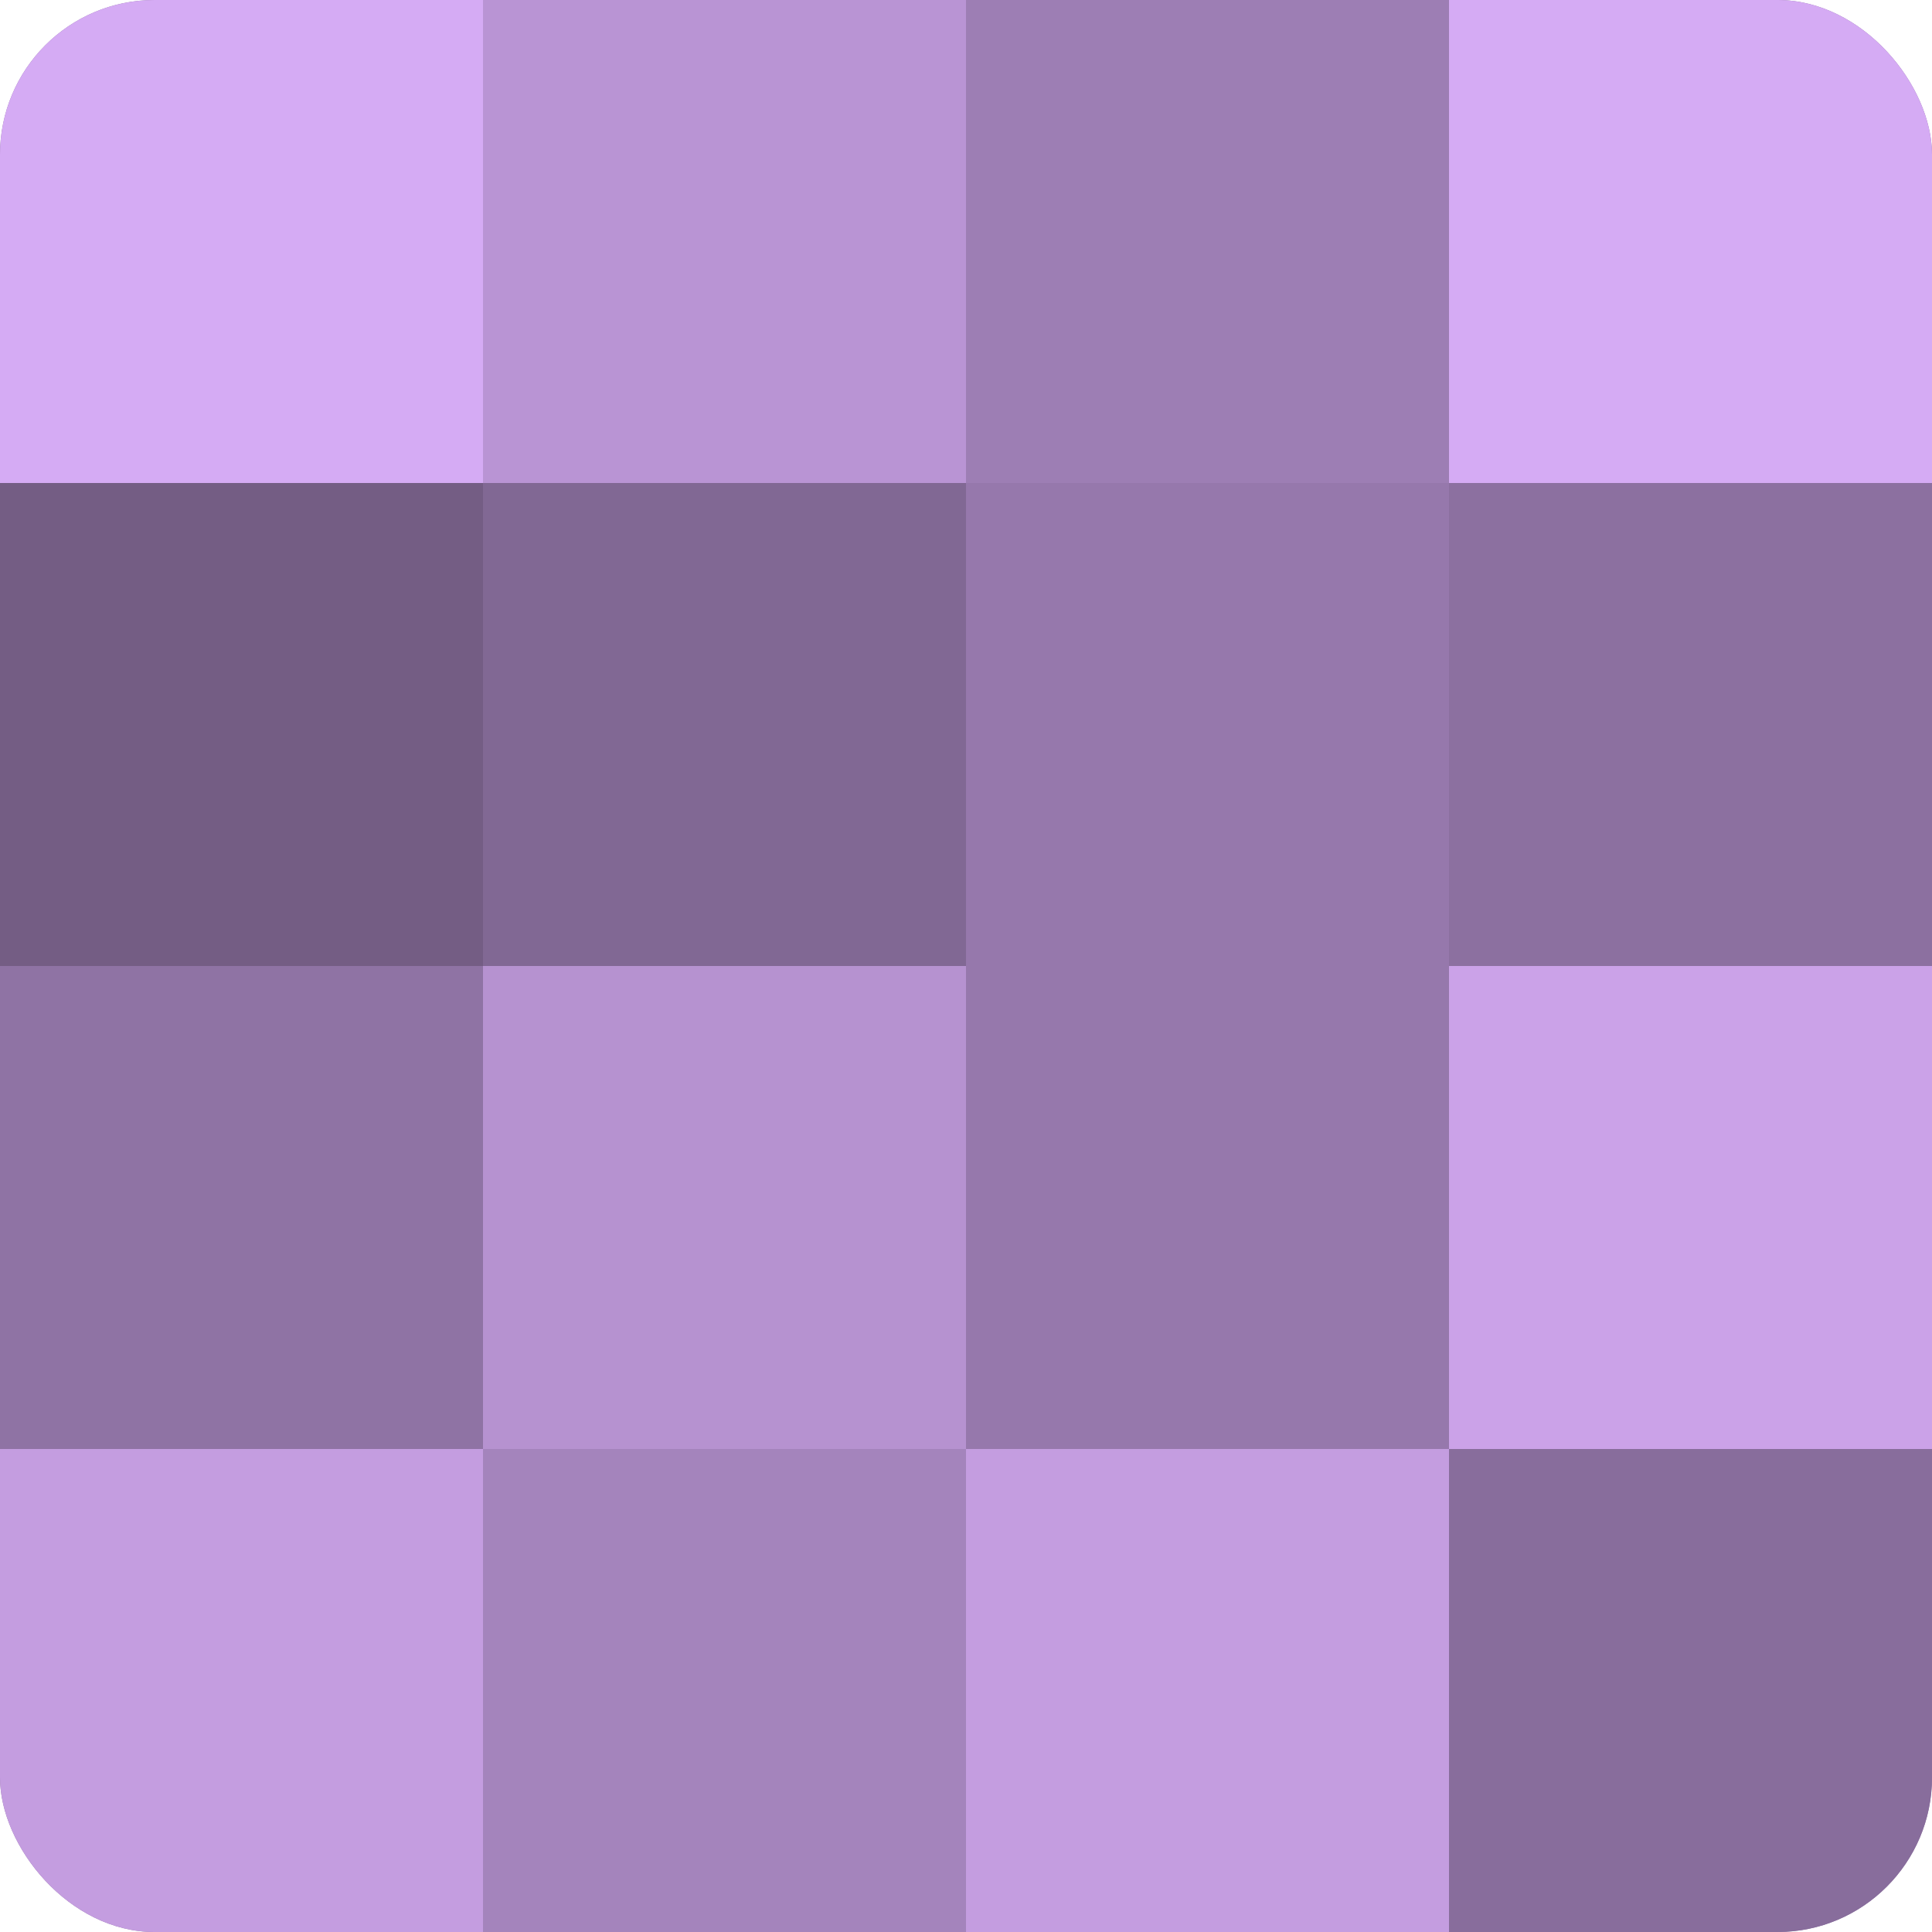
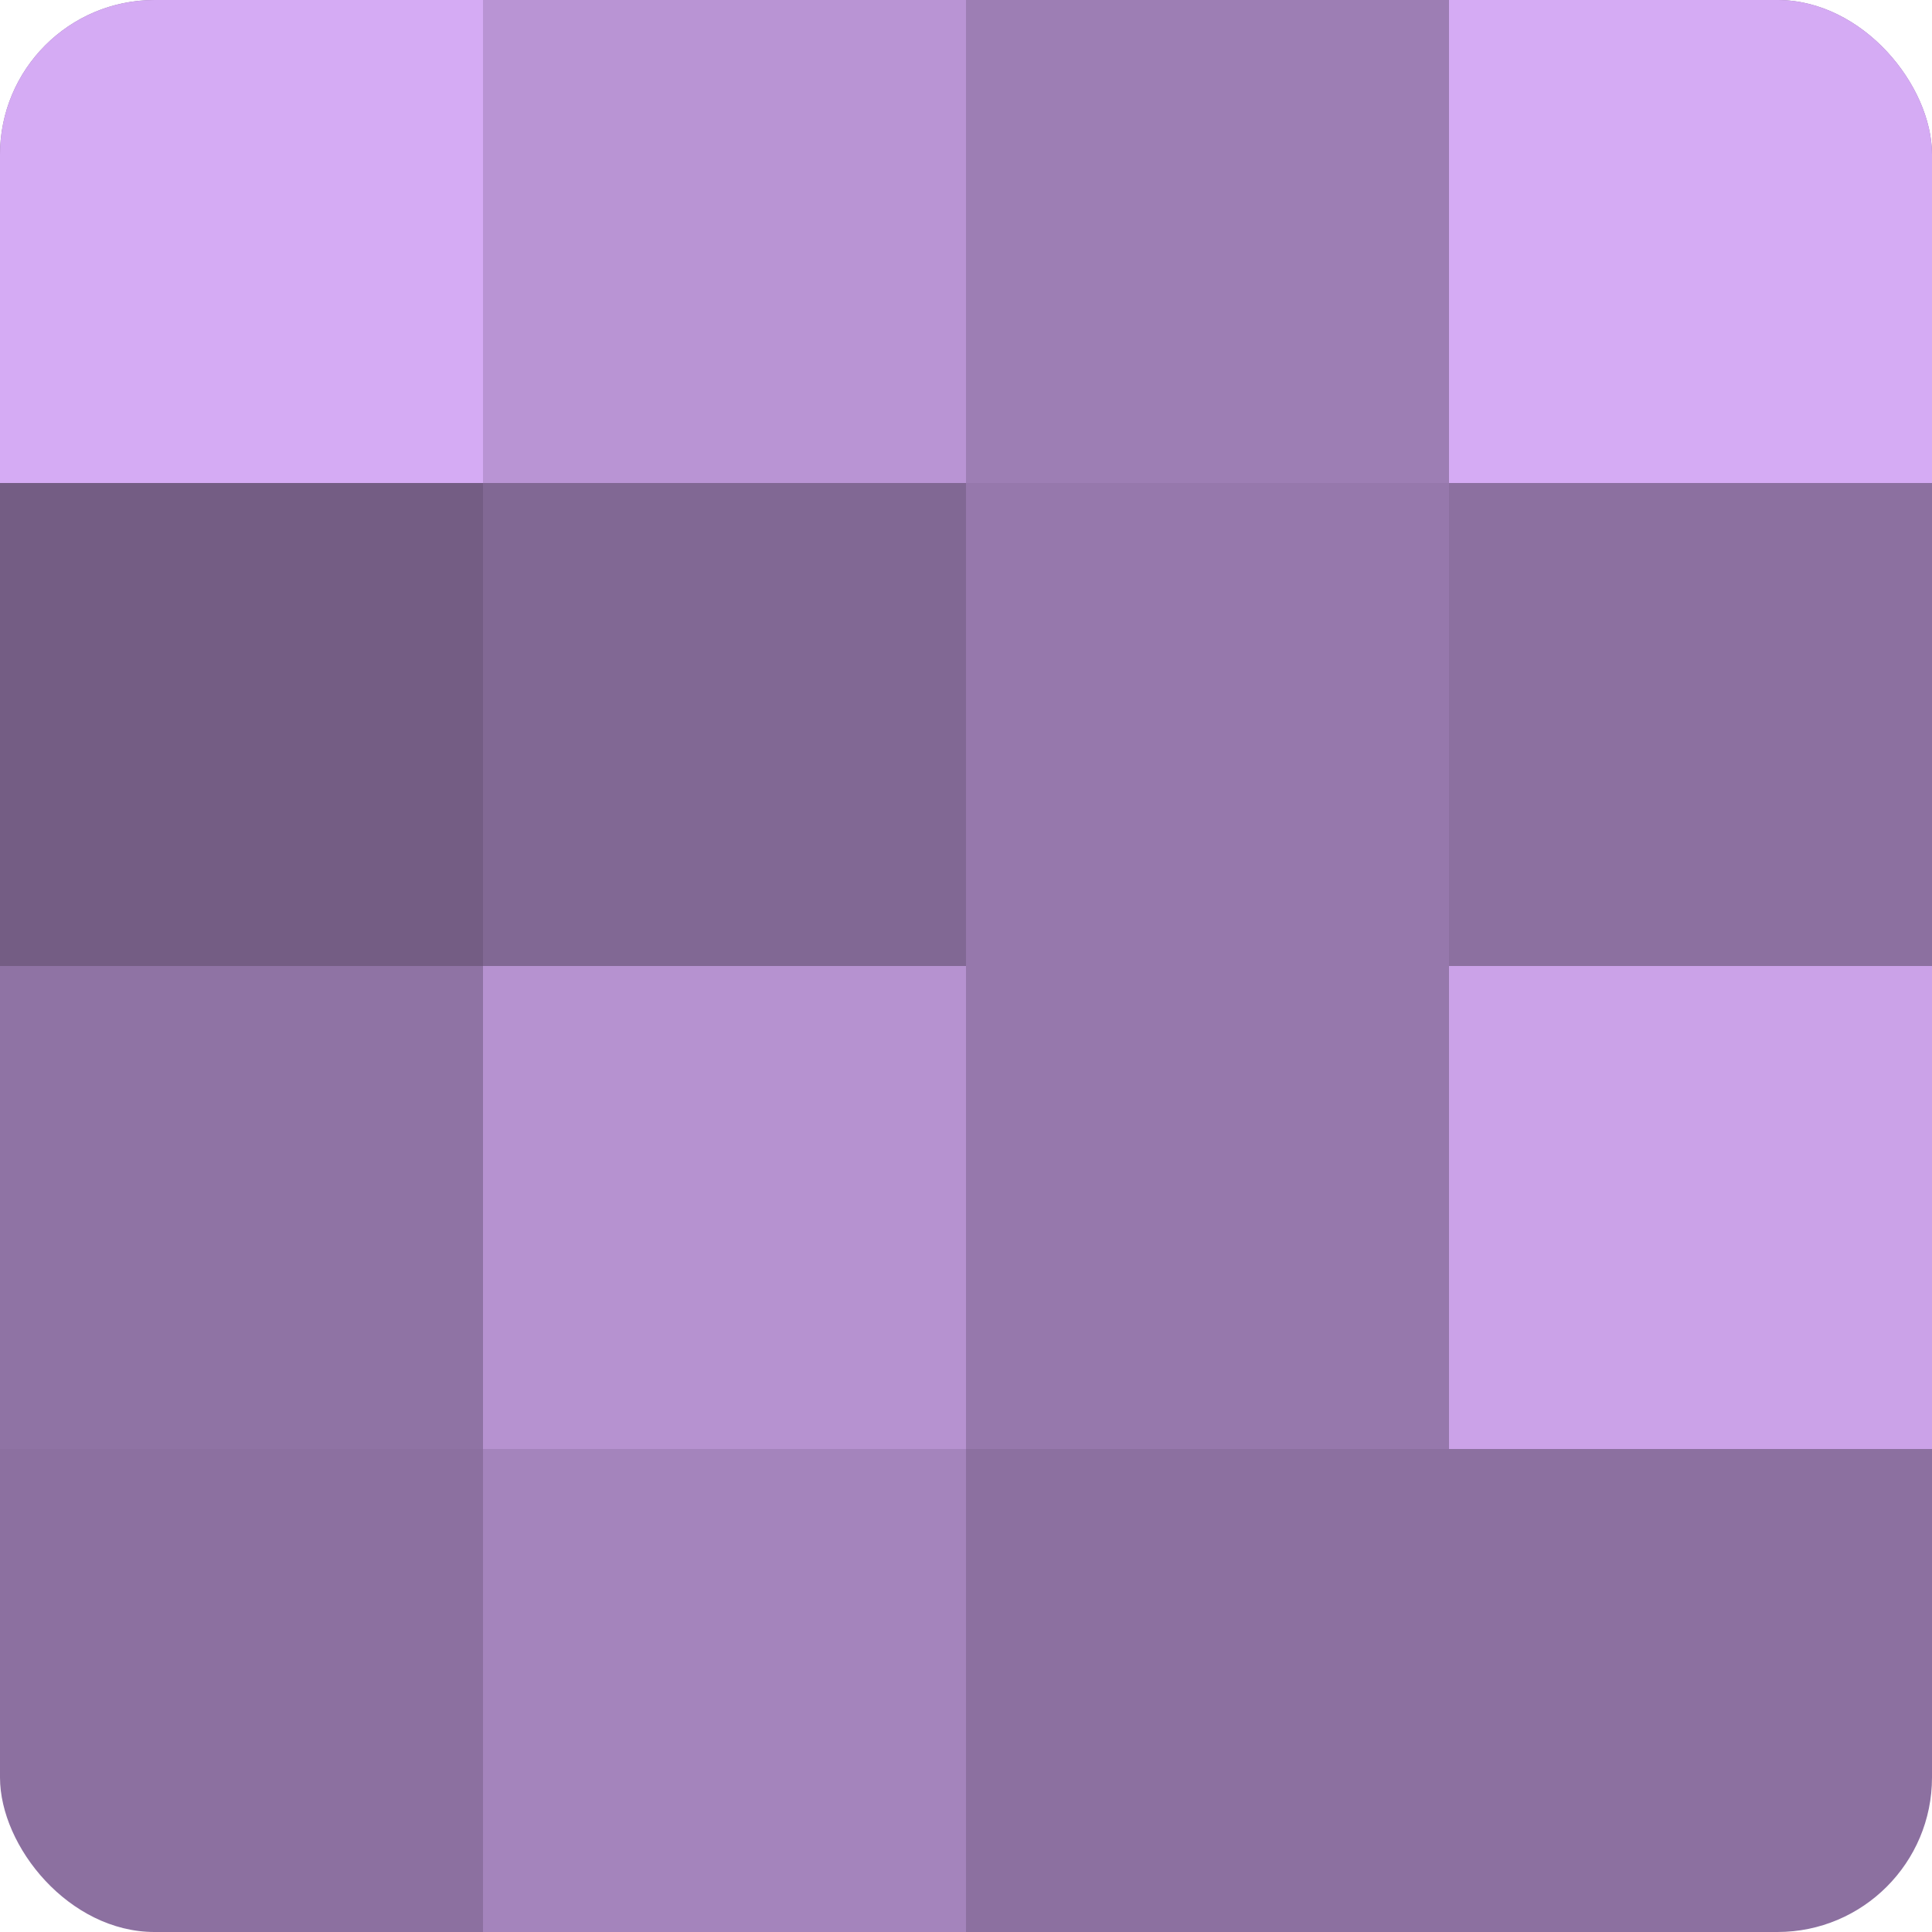
<svg xmlns="http://www.w3.org/2000/svg" width="60" height="60" viewBox="0 0 100 100" preserveAspectRatio="xMidYMid meet">
  <defs>
    <clipPath id="c" width="100" height="100">
      <rect width="100" height="100" rx="8" ry="8" />
    </clipPath>
  </defs>
  <g clip-path="url(#c)">
    <rect width="100" height="100" fill="#8c70a0" />
    <rect width="25" height="25" fill="#d5abf4" />
    <rect y="25" width="25" height="25" fill="#745d84" />
    <rect y="50" width="25" height="25" fill="#8f73a4" />
-     <rect y="75" width="25" height="25" fill="#c49de0" />
    <rect x="25" width="25" height="25" fill="#b994d4" />
    <rect x="25" y="25" width="25" height="25" fill="#816894" />
    <rect x="25" y="50" width="25" height="25" fill="#b692d0" />
    <rect x="25" y="75" width="25" height="25" fill="#a484bc" />
    <rect x="50" width="25" height="25" fill="#9d7eb4" />
    <rect x="50" y="25" width="25" height="25" fill="#9678ac" />
    <rect x="50" y="50" width="25" height="25" fill="#9678ac" />
-     <rect x="50" y="75" width="25" height="25" fill="#c49de0" />
    <rect x="75" width="25" height="25" fill="#d5abf4" />
    <rect x="75" y="25" width="25" height="25" fill="#8c70a0" />
    <rect x="75" y="50" width="25" height="25" fill="#cba2e8" />
-     <rect x="75" y="75" width="25" height="25" fill="#886d9c" />
  </g>
</svg>